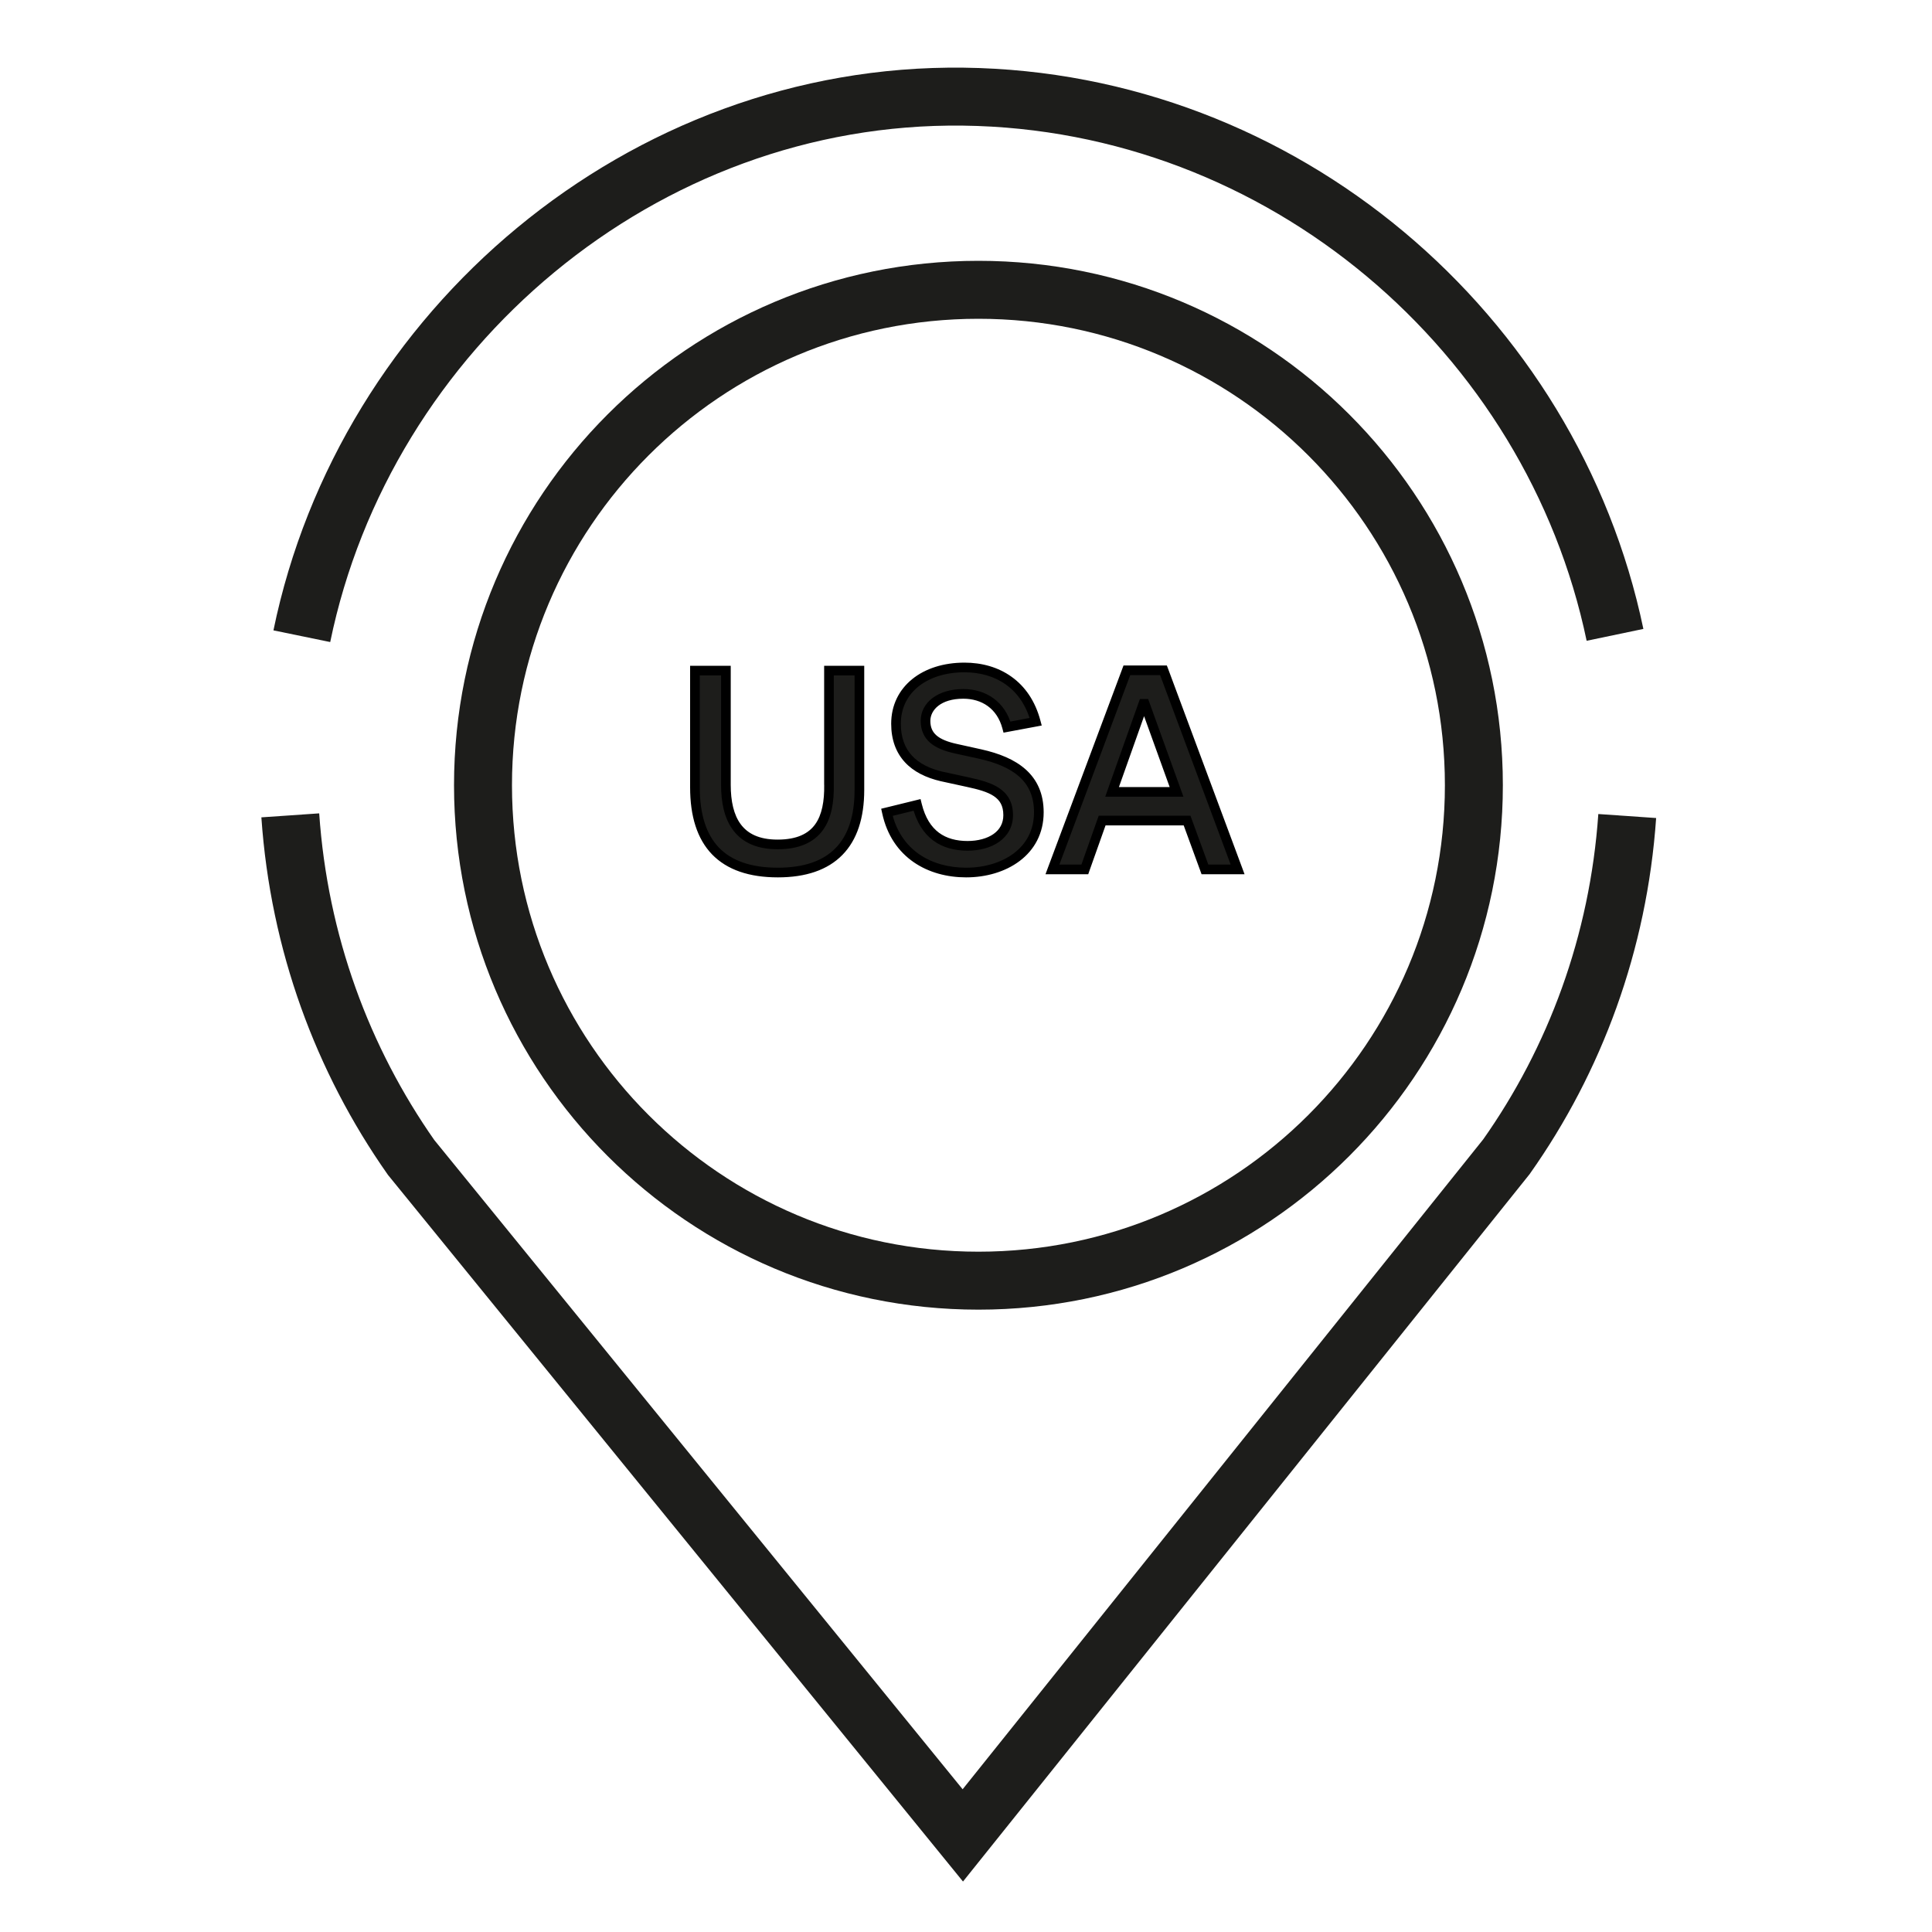
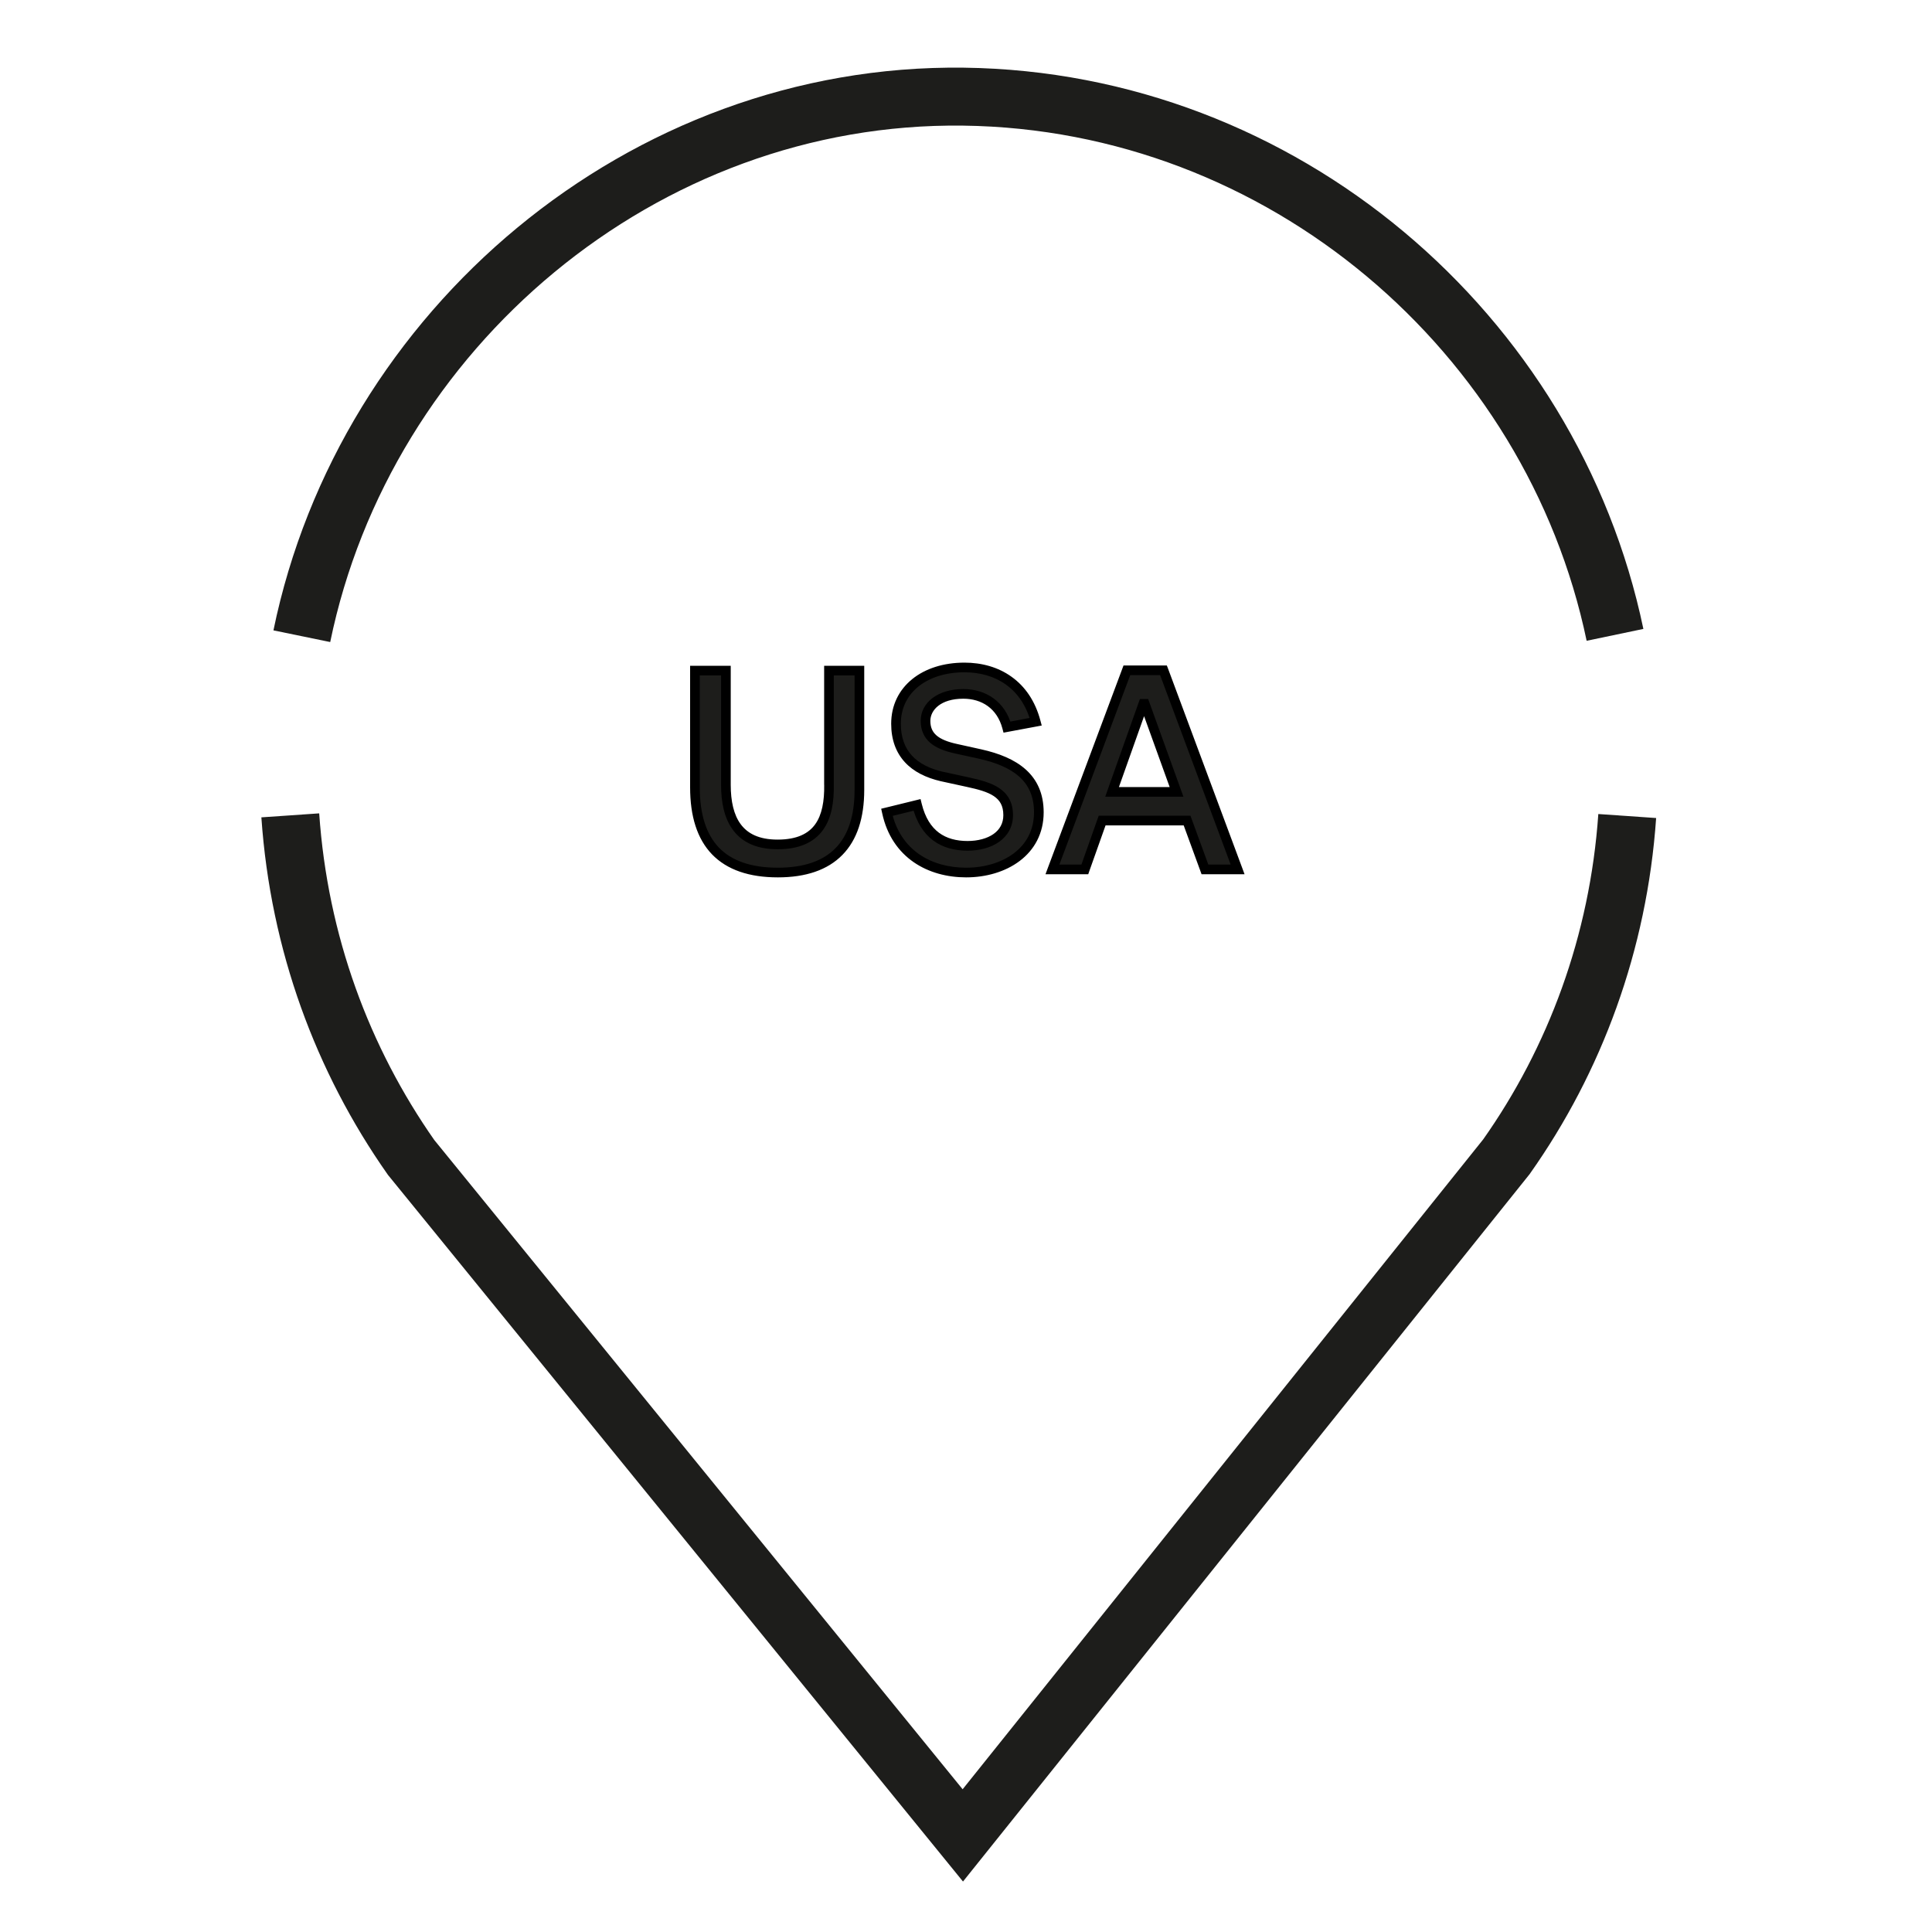
<svg xmlns="http://www.w3.org/2000/svg" width="40" height="40" viewBox="0 0 40 40" fill="none">
  <path d="M16.105 18.065C17.228 18.065 17.793 17.477 17.793 16.354V13.884H17.163V16.248C17.175 16.942 16.958 17.483 16.099 17.483C15.282 17.483 15.029 16.948 15.029 16.248V13.884H14.388V16.301C14.388 17.465 14.953 18.065 16.105 18.065ZM20.003 18.065C20.791 18.065 21.508 17.63 21.508 16.818C21.508 16.101 21.009 15.771 20.297 15.613L19.791 15.501C19.386 15.413 19.162 15.254 19.162 14.925C19.162 14.625 19.445 14.366 19.944 14.366C20.368 14.366 20.726 14.595 20.85 15.054L21.444 14.942C21.238 14.172 20.65 13.819 19.968 13.819C19.145 13.819 18.551 14.278 18.551 14.984C18.551 15.601 18.915 15.942 19.503 16.077L20.044 16.195C20.503 16.295 20.873 16.412 20.873 16.877C20.873 17.288 20.497 17.512 20.032 17.512C19.533 17.512 19.139 17.283 18.986 16.665L18.363 16.818C18.551 17.688 19.256 18.065 20.003 18.065ZM21.79 18H22.46L22.819 16.989H24.577L24.947 18H25.623L24.089 13.878H23.33L21.79 18ZM23.024 16.395L23.671 14.572H23.701L24.359 16.395H23.024Z" fill="#1D1D1B" />
  <path d="M17.793 13.884H17.893V13.784H17.793V13.884ZM17.163 13.884V13.784H17.063V13.884H17.163ZM17.163 16.248H17.063L17.064 16.25L17.163 16.248ZM15.029 13.884H15.129V13.784H15.029V13.884ZM14.388 13.884V13.784H14.288V13.884H14.388ZM16.105 18.165C16.683 18.165 17.135 18.013 17.441 17.7C17.747 17.388 17.893 16.931 17.893 16.354H17.693C17.693 16.9 17.555 17.298 17.299 17.56C17.042 17.822 16.65 17.965 16.105 17.965V18.165ZM17.893 16.354V13.884H17.693V16.354H17.893ZM17.793 13.784H17.163V13.984H17.793V13.784ZM17.063 13.884V16.248H17.263V13.884H17.063ZM17.064 16.25C17.069 16.589 17.018 16.871 16.877 17.067C16.74 17.256 16.506 17.383 16.099 17.383V17.583C16.551 17.583 16.855 17.439 17.039 17.184C17.218 16.936 17.269 16.6 17.263 16.246L17.064 16.25ZM16.099 17.383C15.714 17.383 15.48 17.258 15.338 17.068C15.191 16.872 15.129 16.589 15.129 16.248H14.929C14.929 16.607 14.993 16.941 15.178 17.187C15.366 17.439 15.667 17.583 16.099 17.583V17.383ZM15.129 16.248V13.884H14.929V16.248H15.129ZM15.029 13.784H14.388V13.984H15.029V13.784ZM14.288 13.884V16.301H14.488V13.884H14.288ZM14.288 16.301C14.288 16.898 14.433 17.368 14.742 17.689C15.053 18.01 15.512 18.165 16.105 18.165V17.965C15.545 17.965 15.146 17.819 14.886 17.55C14.626 17.28 14.488 16.868 14.488 16.301H14.288ZM20.297 15.613L20.319 15.515L20.319 15.515L20.297 15.613ZM19.791 15.501L19.813 15.403L19.813 15.403L19.791 15.501ZM20.85 15.054L20.753 15.08L20.777 15.169L20.868 15.152L20.85 15.054ZM21.444 14.942L21.462 15.041L21.568 15.021L21.54 14.917L21.444 14.942ZM19.503 16.077L19.481 16.175L19.482 16.175L19.503 16.077ZM20.044 16.195L20.066 16.097L20.066 16.097L20.044 16.195ZM18.986 16.665L19.083 16.641L19.059 16.544L18.962 16.568L18.986 16.665ZM18.363 16.818L18.339 16.721L18.244 16.744L18.265 16.839L18.363 16.818ZM20.003 18.165C20.414 18.165 20.813 18.051 21.112 17.825C21.413 17.598 21.608 17.257 21.608 16.818H21.408C21.408 17.191 21.245 17.474 20.991 17.666C20.734 17.86 20.38 17.965 20.003 17.965V18.165ZM21.608 16.818C21.608 16.433 21.473 16.143 21.236 15.931C21.004 15.723 20.682 15.596 20.319 15.515L20.275 15.71C20.624 15.788 20.907 15.905 21.103 16.08C21.294 16.252 21.408 16.486 21.408 16.818H21.608ZM20.319 15.515L19.813 15.403L19.77 15.599L20.276 15.71L20.319 15.515ZM19.813 15.403C19.616 15.36 19.478 15.303 19.39 15.227C19.308 15.156 19.262 15.063 19.262 14.925H19.062C19.062 15.116 19.129 15.266 19.259 15.379C19.385 15.487 19.561 15.553 19.77 15.599L19.813 15.403ZM19.262 14.925C19.262 14.703 19.474 14.466 19.944 14.466V14.266C19.415 14.266 19.062 14.547 19.062 14.925H19.262ZM19.944 14.466C20.327 14.466 20.643 14.669 20.753 15.08L20.946 15.028C20.81 14.522 20.408 14.266 19.944 14.266V14.466ZM20.868 15.152L21.462 15.041L21.425 14.844L20.831 14.956L20.868 15.152ZM21.54 14.917C21.432 14.511 21.221 14.21 20.942 14.011C20.665 13.812 20.326 13.719 19.968 13.719V13.919C20.292 13.919 20.588 14.003 20.826 14.173C21.064 14.343 21.25 14.603 21.347 14.968L21.54 14.917ZM19.968 13.719C19.538 13.719 19.16 13.839 18.888 14.059C18.613 14.281 18.451 14.6 18.451 14.984H18.651C18.651 14.662 18.785 14.399 19.013 14.215C19.243 14.029 19.574 13.919 19.968 13.919V13.719ZM18.451 14.984C18.451 15.313 18.549 15.578 18.733 15.779C18.915 15.978 19.174 16.104 19.481 16.175L19.526 15.98C19.244 15.915 19.027 15.803 18.88 15.644C18.735 15.485 18.651 15.271 18.651 14.984H18.451ZM19.482 16.175L20.023 16.293L20.066 16.097L19.525 15.979L19.482 16.175ZM20.023 16.293C20.254 16.343 20.443 16.394 20.575 16.482C20.639 16.525 20.688 16.575 20.72 16.636C20.753 16.697 20.773 16.774 20.773 16.877H20.973C20.973 16.747 20.947 16.636 20.896 16.541C20.845 16.446 20.772 16.373 20.686 16.316C20.518 16.204 20.293 16.147 20.066 16.097L20.023 16.293ZM20.773 16.877C20.773 17.048 20.697 17.177 20.57 17.267C20.439 17.359 20.25 17.412 20.032 17.412V17.612C20.279 17.612 20.511 17.553 20.685 17.43C20.861 17.306 20.973 17.118 20.973 16.877H20.773ZM20.032 17.412C19.798 17.412 19.597 17.358 19.439 17.24C19.281 17.122 19.155 16.933 19.083 16.641L18.889 16.689C18.97 17.015 19.117 17.249 19.319 17.4C19.521 17.551 19.768 17.612 20.032 17.612V17.412ZM18.962 16.568L18.339 16.721L18.386 16.915L19.01 16.762L18.962 16.568ZM18.265 16.839C18.364 17.299 18.602 17.632 18.916 17.85C19.23 18.067 19.614 18.165 20.003 18.165V17.965C19.646 17.965 19.304 17.875 19.03 17.686C18.759 17.497 18.549 17.208 18.46 16.797L18.265 16.839ZM21.79 18L21.696 17.965L21.646 18.1H21.79V18ZM22.46 18V18.1H22.531L22.554 18.033L22.46 18ZM22.819 16.989V16.889H22.748L22.724 16.955L22.819 16.989ZM24.577 16.989L24.671 16.954L24.647 16.889H24.577V16.989ZM24.947 18L24.853 18.034L24.877 18.1H24.947V18ZM25.623 18V18.1H25.767L25.717 17.965L25.623 18ZM24.089 13.878L24.183 13.843L24.158 13.778H24.089V13.878ZM23.33 13.878V13.778H23.261L23.237 13.843L23.33 13.878ZM23.024 16.395L22.93 16.361L22.883 16.495H23.024V16.395ZM23.671 14.572V14.472H23.601L23.577 14.539L23.671 14.572ZM23.701 14.572L23.795 14.538L23.771 14.472H23.701V14.572ZM24.359 16.395V16.495H24.502L24.453 16.361L24.359 16.395ZM21.79 18.1H22.46V17.9H21.79V18.1ZM22.554 18.033L22.913 17.022L22.724 16.955L22.366 17.967L22.554 18.033ZM22.819 17.089H24.577V16.889H22.819V17.089ZM24.483 17.023L24.853 18.034L25.041 17.966L24.671 16.954L24.483 17.023ZM24.947 18.1H25.623V17.9H24.947V18.1ZM25.717 17.965L24.183 13.843L23.995 13.913L25.53 18.035L25.717 17.965ZM24.089 13.778H23.33V13.978H24.089V13.778ZM23.237 13.843L21.696 17.965L21.883 18.035L23.424 13.913L23.237 13.843ZM23.119 16.428L23.766 14.605L23.577 14.539L22.93 16.361L23.119 16.428ZM23.671 14.672H23.701V14.472H23.671V14.672ZM23.607 14.606L24.265 16.429L24.453 16.361L23.795 14.538L23.607 14.606ZM24.359 16.295H23.024V16.495H24.359V16.295Z" fill="black" />
  <path d="M33.69 16.895C33.508 19.523 32.608 21.94 31.189 23.949L19.934 38L8.511 23.963C7.092 21.94 6.192 19.523 6.01 16.881M6.249 13.172C7.555 6.821 13.302 1.917 19.948 2.001C26.552 2.085 32.131 6.891 33.437 13.144" stroke="#1D1D1B" stroke-width="1.2" stroke-miterlimit="10" />
-   <path d="M20.257 26.515C25.922 26.515 30.515 21.922 30.515 16.257C30.515 10.592 25.922 6 20.257 6C14.592 6 10 10.592 10 16.257C10 21.922 14.592 26.515 20.257 26.515Z" stroke="#1D1D1B" stroke-width="1.2" stroke-miterlimit="10" />
</svg>